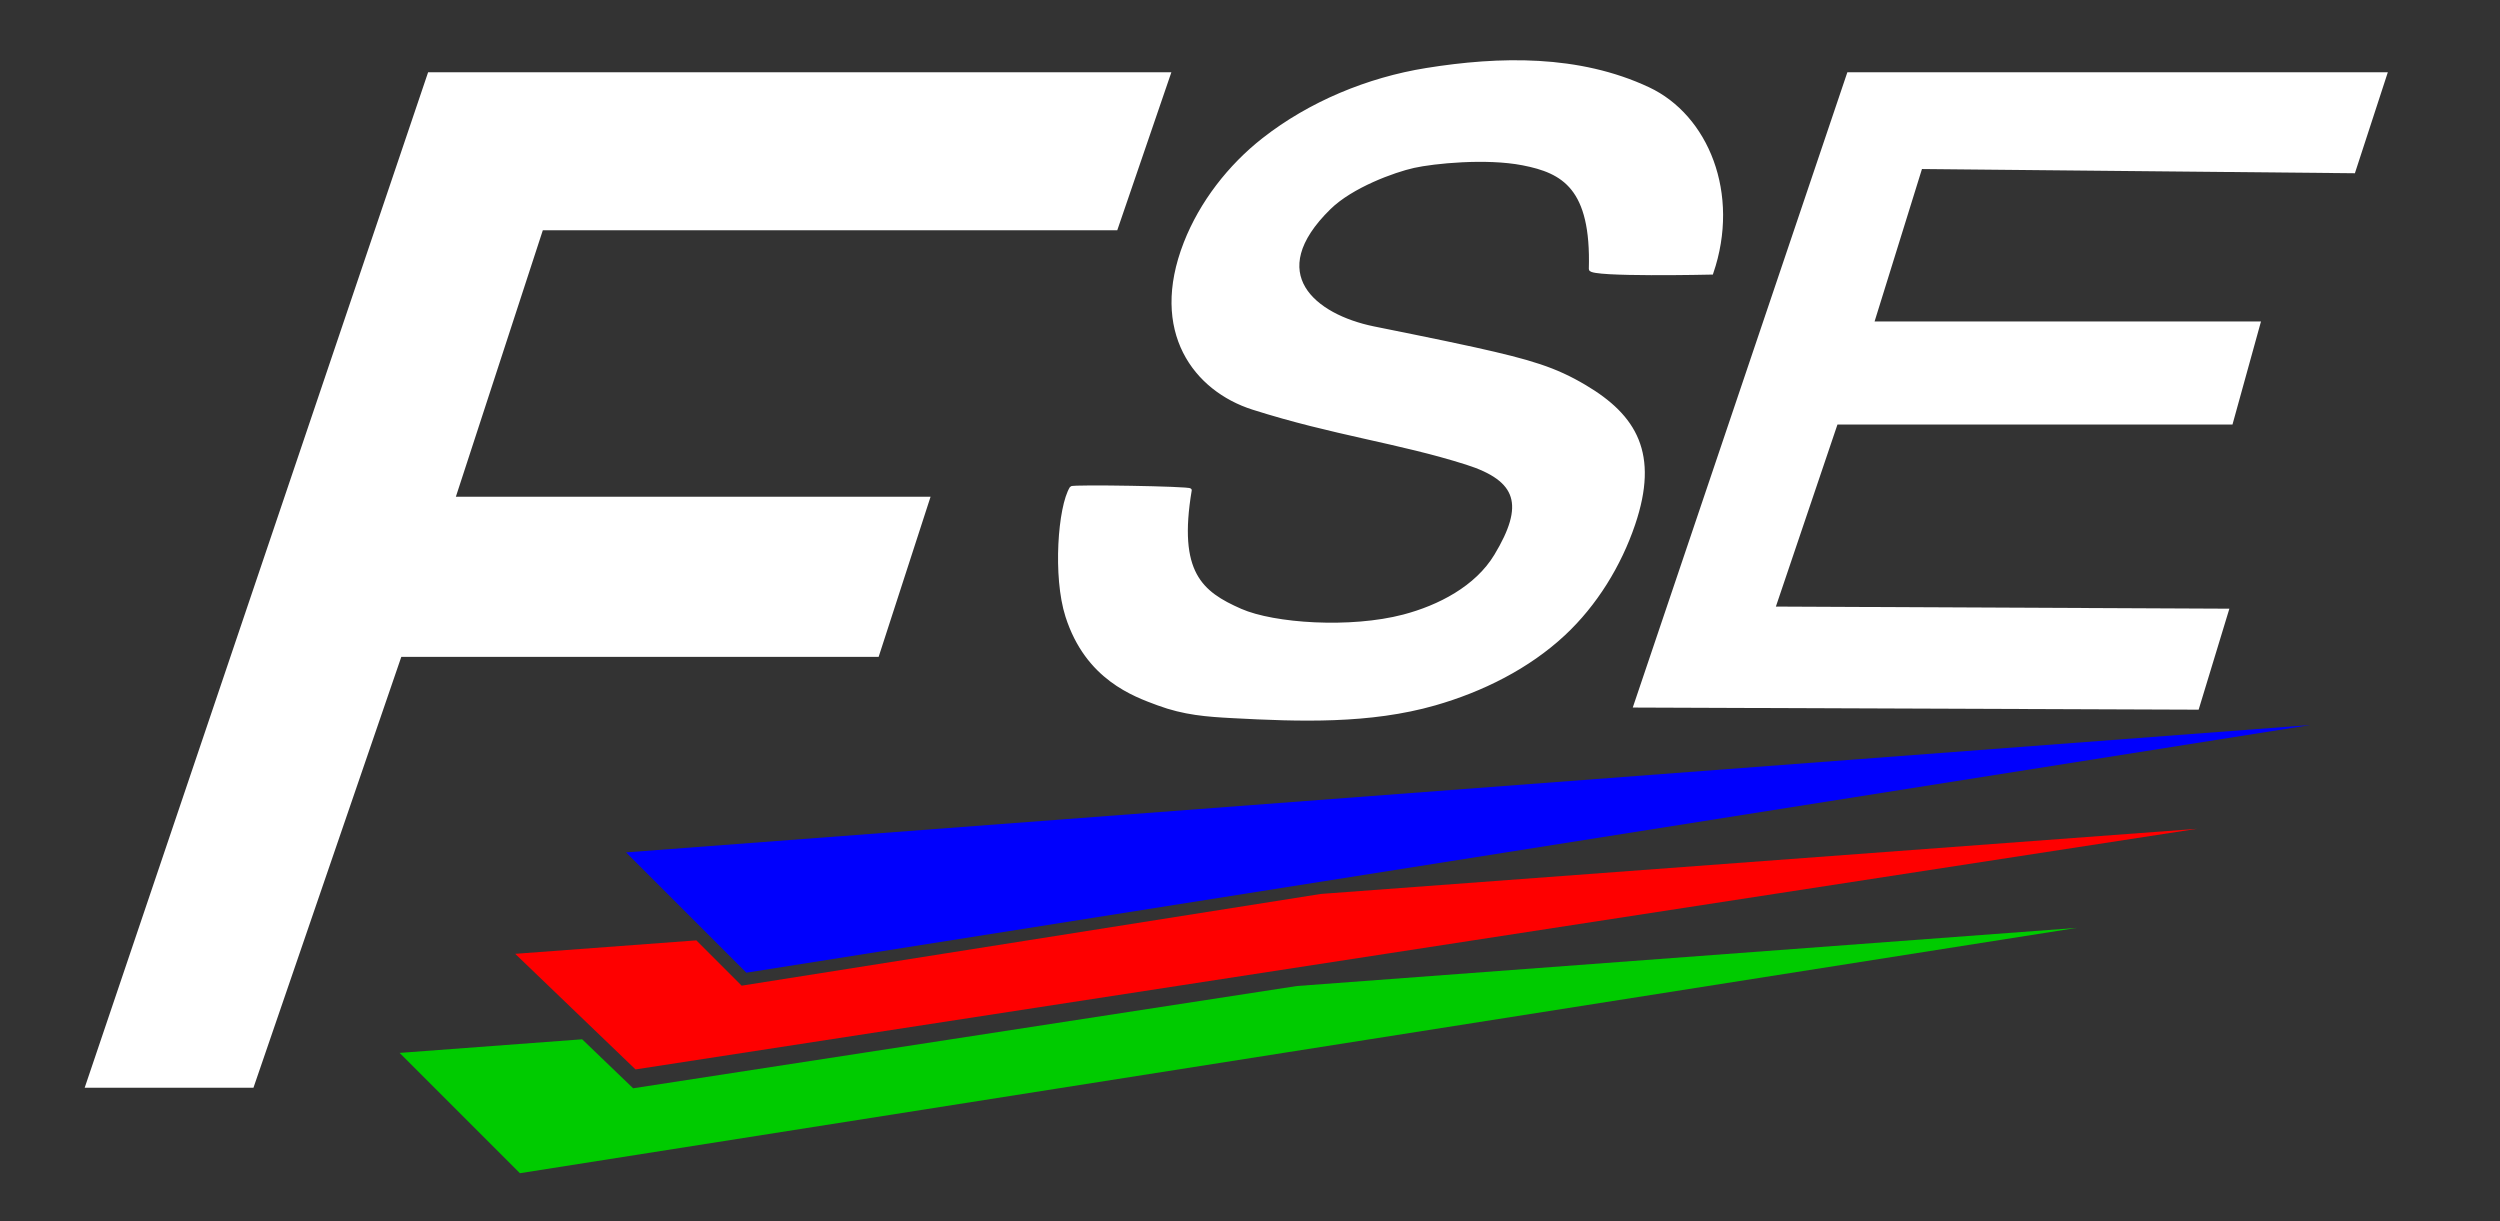
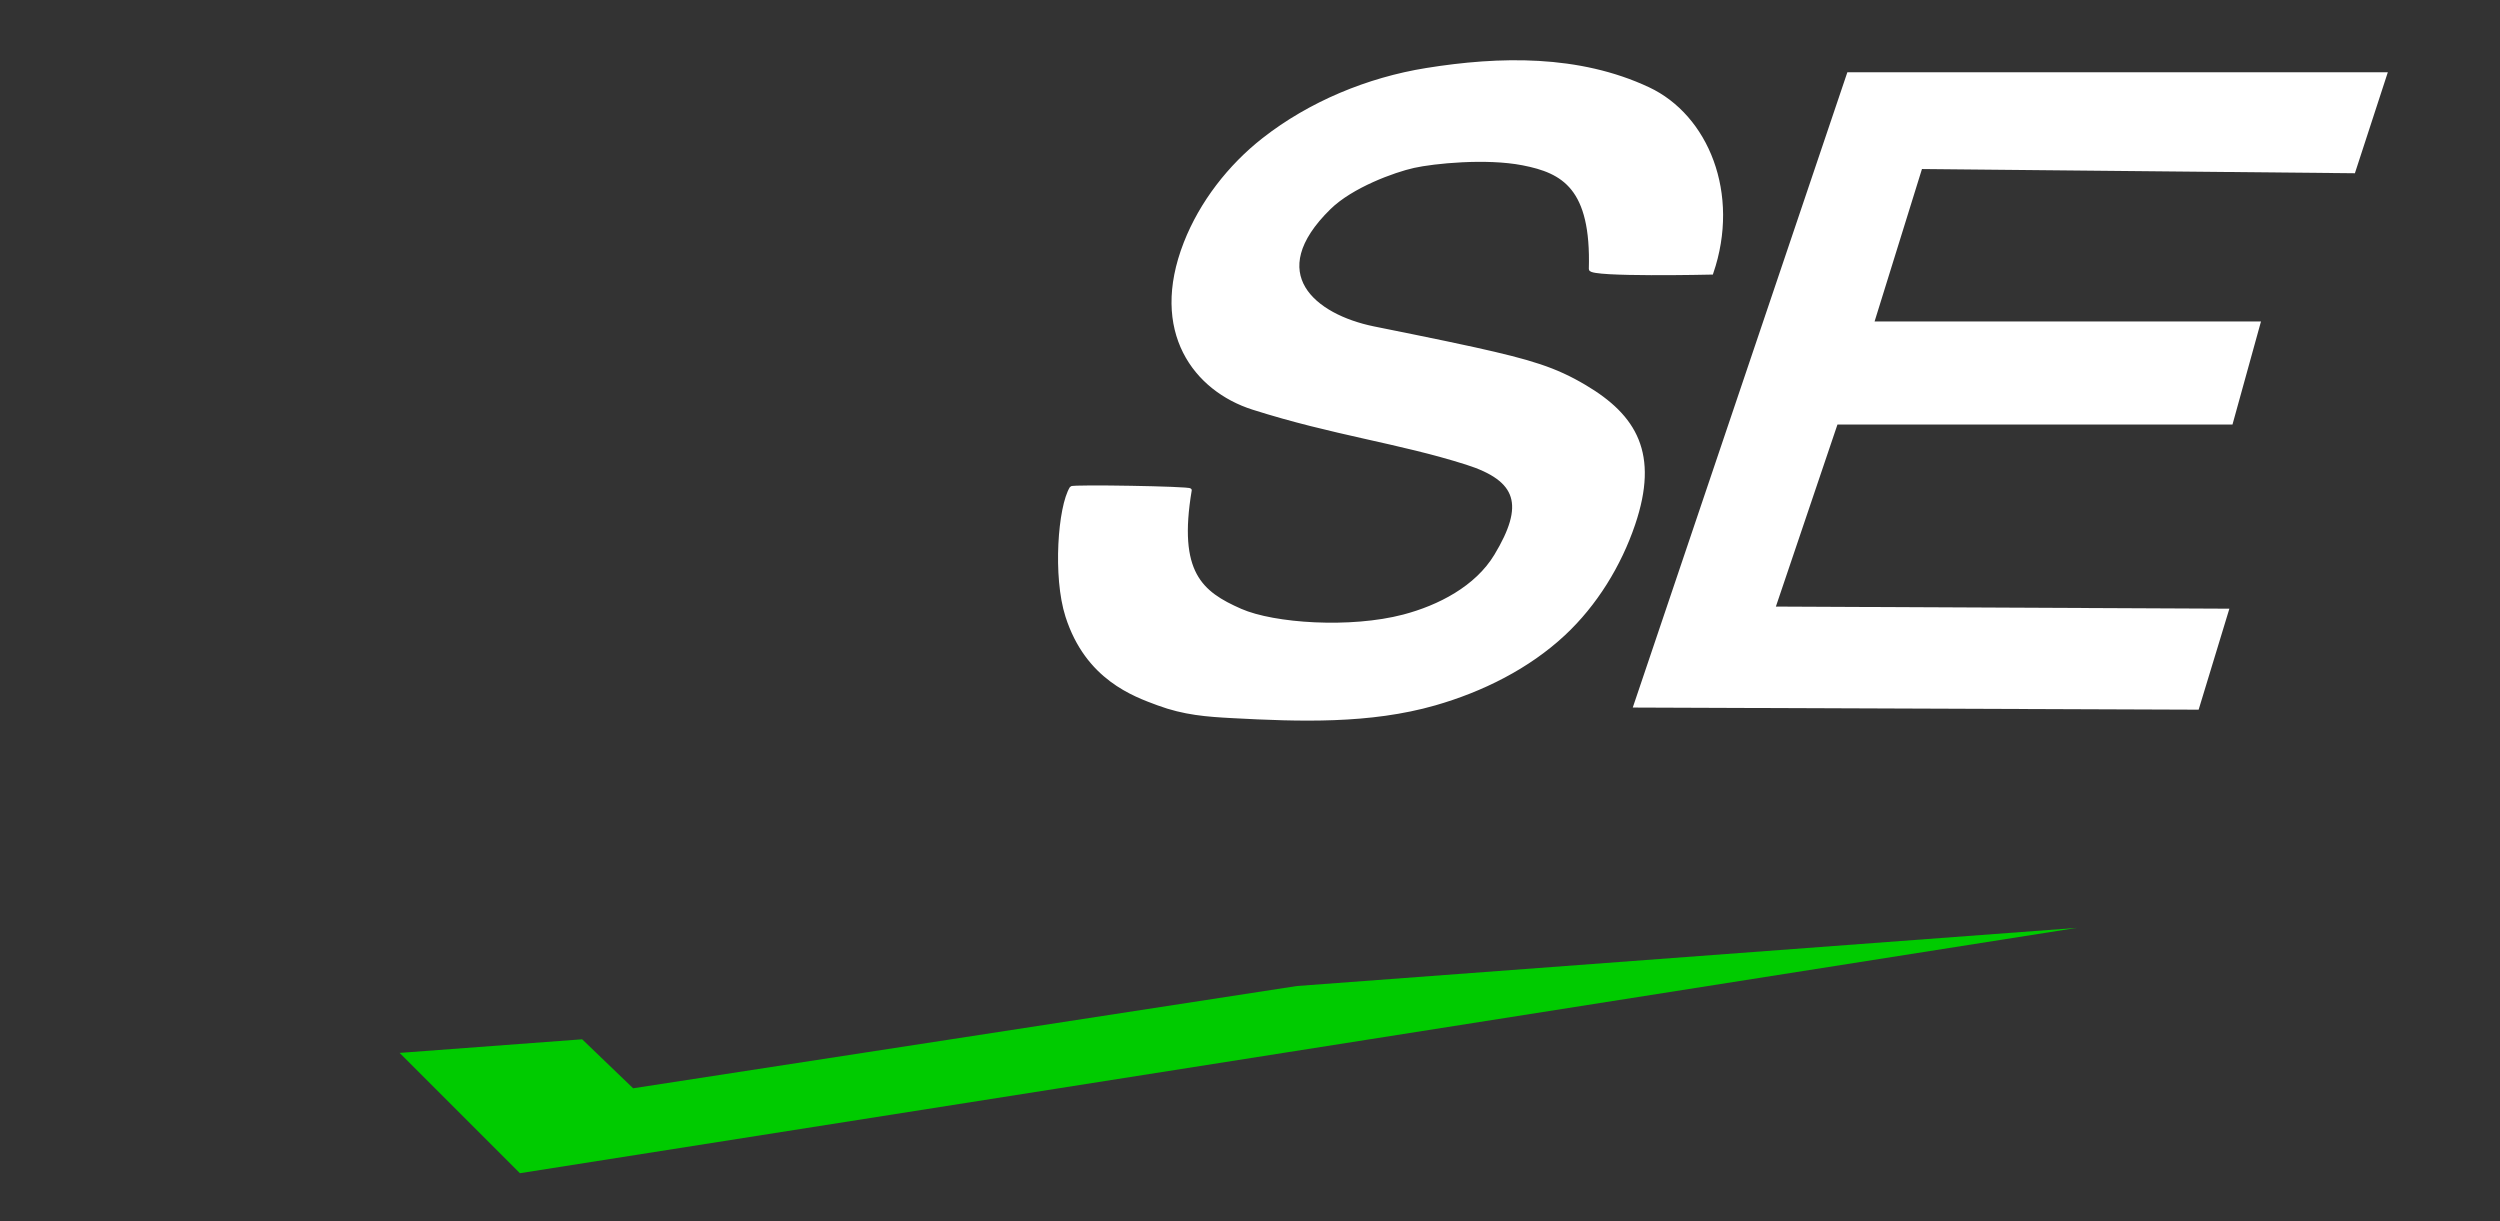
<svg xmlns="http://www.w3.org/2000/svg" viewBox="0 0 651 318">
  <rect x="0" y="0" width="651" height="318" fill="#333333" stroke="none" />
  <path d="M 104.057 274.175 L 135.385 305.502 L 540.8 241.619 L 337.713 256.758 L 164.87 283.389 L 151.592 270.632 Z" style="fill: rgb(0, 203, 0);" />
-   <path d="M 134.156 248.376 L 165.484 278.475 L 572.128 215.82 L 343.954 232.781 L 193.125 256.668 L 181.327 244.87 Z" style="fill: rgb(254, 0, 0);" />
-   <path style="fill: none; stroke: black;" />
-   <path d="M 140.989 59.458 L 118.018 129.852 L 241.631 129.852 L 228.432 170.549 L 104.142 170.549 L 65.645 282.741 L 22.748 282.741 L 111.841 19.311 L 304.327 19.311 L 290.578 59.458 L 140.989 59.458 Z" style="fill: rgb(255 ,255 ,255); stroke: rgb(255 ,255 ,255);" />
-   <path d="M 163.027 221.962 L 194.354 253.29 L 601.612 188.792 L 163.027 221.962 Z" style="fill: rgb(0, 0, 253);" />
  <path d="M 500.112 43.509 L 487.463 84.206 L 588.105 84.206 L 580.956 110.054 L 478.113 110.054 L 461.742 158.45 L 579.856 159 L 572.156 184.298 L 425.867 183.748 L 481.413 19.311 L 621.103 19.311 L 612.853 44.609 L 500.112 43.509 Z" style="fill: rgb(255 ,255 ,255); stroke: rgb(255 ,255 ,255);" />
  <path d="M 414.233 70.055 C 414.185 71.718 445.666 71.007 445.666 71.007 C 452.696 50.449 444.385 30.275 429.168 23.16 C 411.065 14.695 390.495 15.139 371.421 18.211 C 356.259 20.653 341.165 26.889 329.075 36.359 C 320.214 43.3 312.826 52.824 308.726 63.307 C 299.716 86.343 311.318 101.434 326.325 106.204 C 347.362 112.891 364.119 114.879 381.871 120.503 C 395.679 124.877 397.492 131.55 389.57 144.701 C 384.518 153.088 374.7 158.112 365.499 160.523 C 351.662 164.148 331.724 162.817 323.025 159 C 312.643 154.445 306.222 149.194 309.826 127.652 C 309.913 127.13 279.329 126.622 279.029 127.102 C 275.993 131.956 274.624 150.101 277.929 160.439 C 283.102 176.618 295.375 180.896 301.577 183.198 C 308.398 185.729 314.325 186.149 320.825 186.498 C 338.433 187.444 356.671 188.057 373.621 183.198 C 385.843 179.695 397.872 173.722 407.169 165.05 C 415.425 157.349 421.696 147.145 425.317 136.452 C 431.503 118.184 425.778 108.478 412.668 100.704 C 404.845 96.065 398.566 94.178 383.986 90.932 C 375.871 89.125 357.63 85.475 357.63 85.475 C 342.239 82.321 328.49 71.338 346.123 54.085 C 351.926 48.407 362.906 44.391 368.122 43.234 C 373.338 42.077 386.976 40.693 396.572 42.557 C 407.15 44.612 414.847 48.88 414.233 70.055 Z" style="fill: rgb(255 ,255 ,255); stroke: rgb(255 ,255 ,255);" />
</svg>